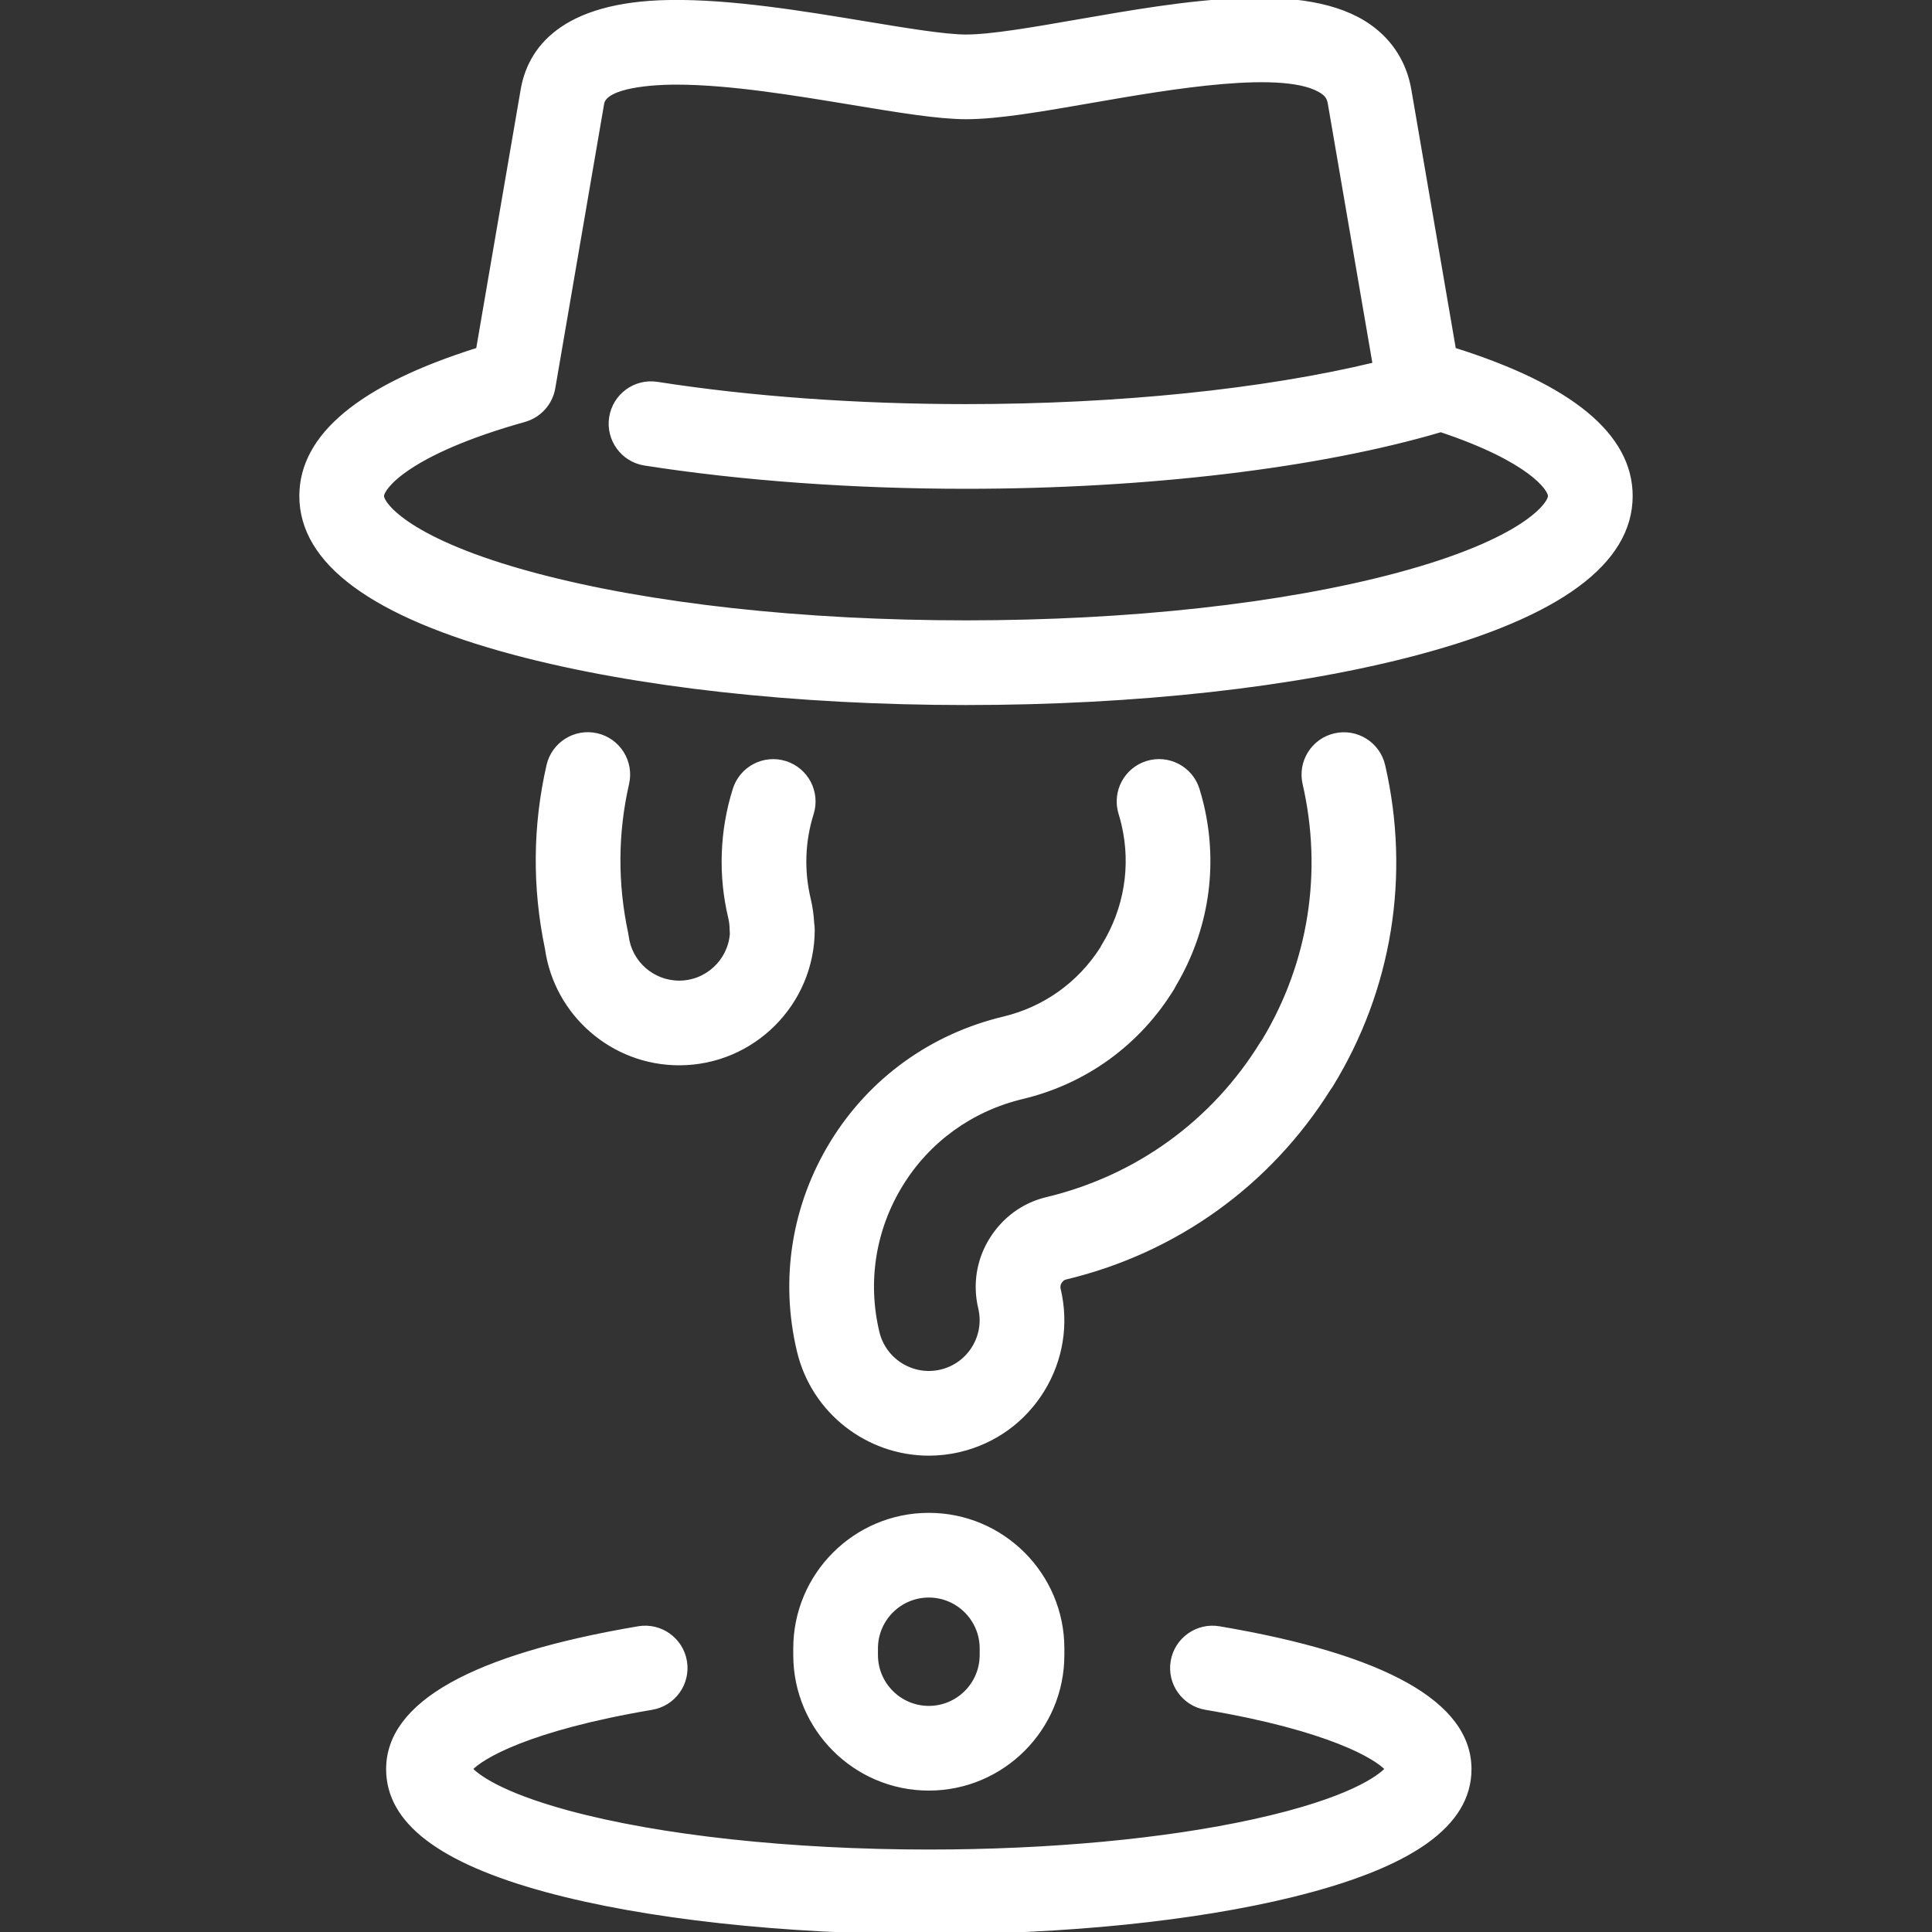
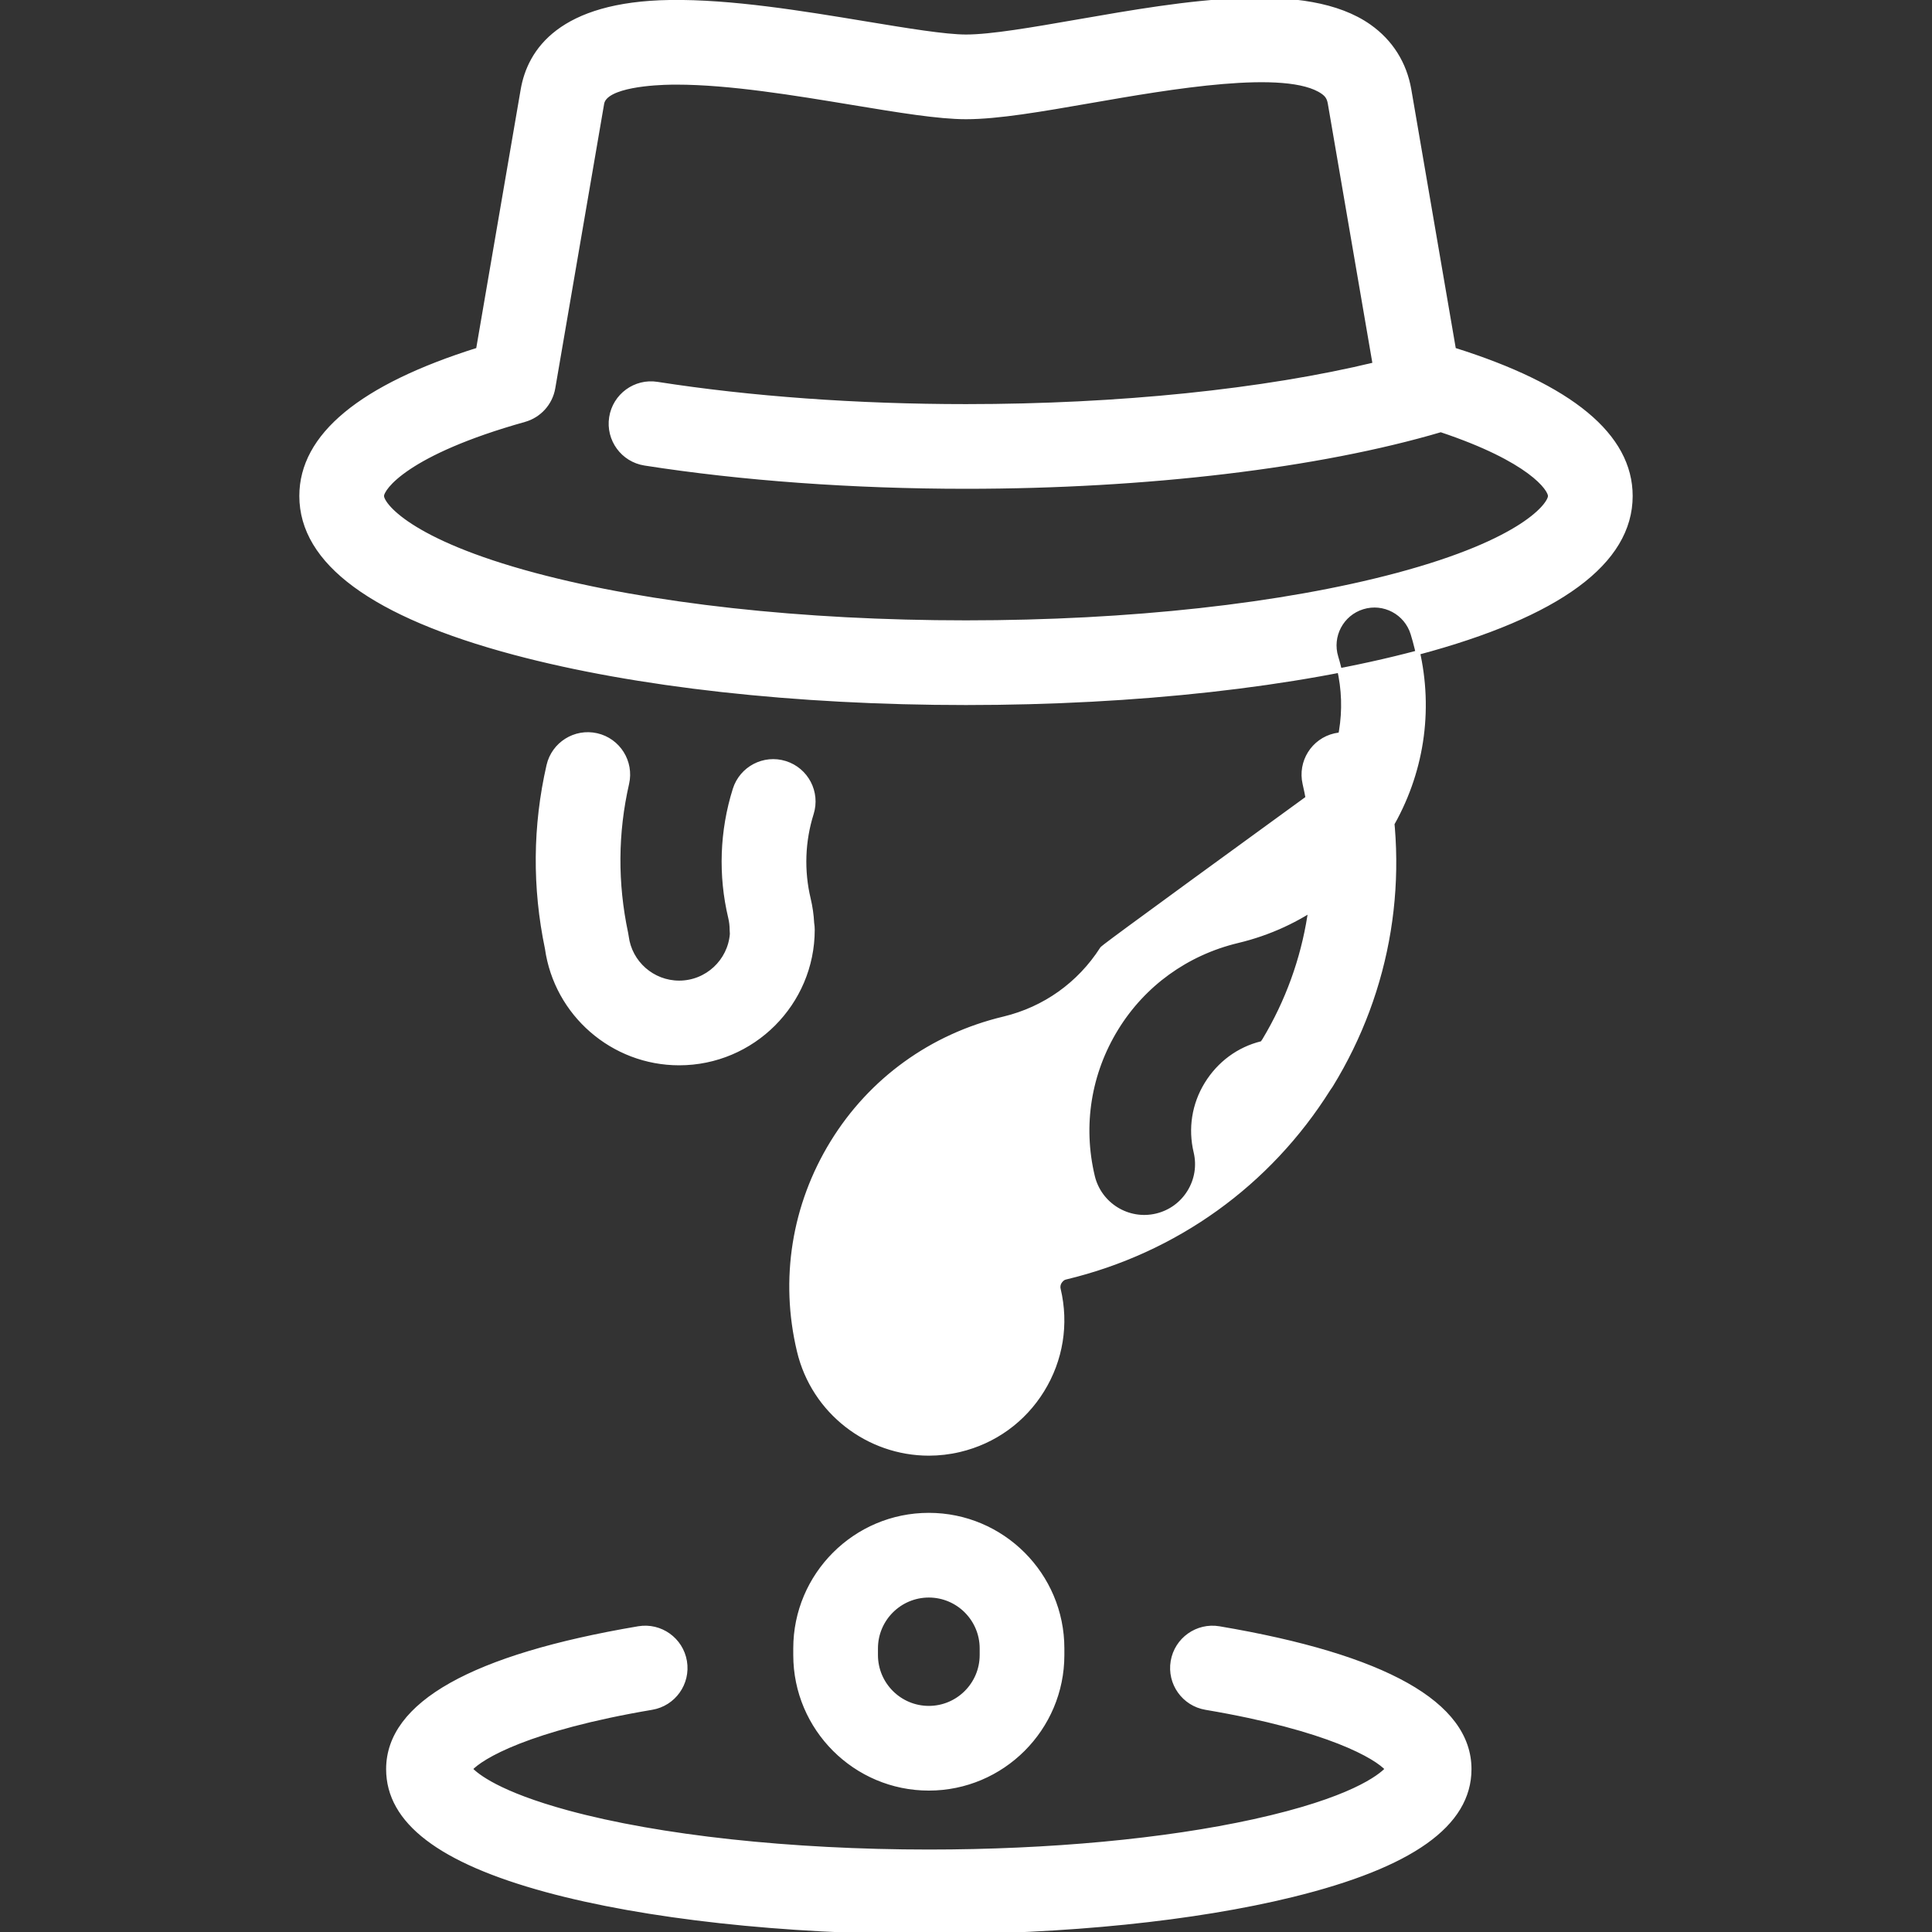
<svg xmlns="http://www.w3.org/2000/svg" fill="#fff" height="64px" width="64px" version="1.1" id="Capa_1" viewBox="0 0 433.429 433.429" xml:space="preserve" stroke="#fff">
  <rect x="0" y="0" width="433.429" height="433.429" fill="#333333" stroke="none" />
  <g id="SVGRepo_bgCarrier" stroke-width="0" />
  <g id="SVGRepo_tracerCarrier" stroke-linecap="round" stroke-linejoin="round" />
  <g id="SVGRepo_iconCarrier">
-     <path id="XMLID_359_" d="M140.64,175.767c-2.53,11.075-2.602,22.381-0.214,33.607c0.052,0.244,0.094,0.49,0.125,0.738 c0.752,5.918,5.83,10.382,11.812,10.382c6.252,0,11.394-4.839,11.876-10.967c-0.033-0.31-0.05-0.625-0.05-0.944 c0-0.911-0.109-1.833-0.324-2.738c-2.264-9.482-1.915-19.423,1.013-28.738c1.491-4.742,6.542-7.379,11.284-5.888 c4.742,1.49,7.378,6.542,5.888,11.284c-1.952,6.212-2.186,12.842-0.674,19.171c0.425,1.79,0.685,3.606,0.776,5.424 c0.082,0.483,0.125,0.979,0.125,1.484c0,16.494-13.419,29.911-29.913,29.911c-14.889,0-27.55-11.028-29.615-25.718 c-2.862-13.689-2.746-27.488,0.345-41.018c1.107-4.845,5.934-7.876,10.778-6.77C138.716,166.096,141.747,170.922,140.64,175.767z M273.506,365.338c-4.899-0.826-9.545,2.472-10.375,7.374c-0.829,4.901,2.472,9.546,7.374,10.375 c27.79,4.7,38.333,11.082,40.743,13.773c-1.615,1.742-8.041,6.945-29.924,11.756c-19.985,4.394-45.893,6.813-72.951,6.813 c-30.992,0-60.543-3.208-81.077-8.802c-15.458-4.211-20.416-8.269-21.802-9.767c2.408-2.691,12.949-9.074,40.745-13.774 c4.901-0.829,8.202-5.474,7.374-10.375s-5.478-8.205-10.375-7.374c-37.234,6.296-56.113,16.913-56.113,31.556 c0,11.74,11.593,20.604,35.44,27.101c22.01,5.996,53.286,9.435,85.808,9.435c30.683,0,59.632-2.956,81.513-8.324 c26.735-6.559,39.731-15.787,39.731-28.211C329.619,382.252,310.74,371.635,273.506,365.338z M238.282,369.806v1.489 c0,16.493-13.417,29.91-29.91,29.91c-16.492,0-29.91-13.417-29.91-29.91v-1.489c0-16.492,13.417-29.91,29.91-29.91 C224.864,339.896,238.282,353.314,238.282,369.806z M220.282,369.806c0-6.567-5.343-11.91-11.91-11.91 c-6.567,0-11.91,5.343-11.91,11.91v1.489c0,6.567,5.343,11.91,11.91,11.91c6.567,0,11.91-5.343,11.91-11.91V369.806z M247.217,212.903c-5.072,7.9-12.844,13.438-21.968,15.636c-0.025,0.006-0.05,0.012-0.075,0.018 c-16.154,3.864-29.796,13.717-38.411,27.742c-8.66,14.094-11.317,30.705-7.486,46.761c3.256,13.733,15.557,23.007,29.096,23.007 c2.275,0,4.586-0.262,6.894-0.809c7.771-1.841,14.36-6.599,18.553-13.397c4.192-6.797,5.487-14.82,3.643-22.604 c-0.176-0.739,0.038-1.303,0.248-1.646c0.196-0.319,0.624-0.877,1.286-1.036c0.047-0.011,0.105-0.026,0.164-0.042 c24.575-5.913,45.44-20.899,58.86-42.25c0.192-0.249,0.371-0.509,0.537-0.779c13.229-21.533,17.387-47.012,11.706-71.742 c-1.113-4.844-5.937-7.867-10.787-6.756c-4.844,1.113-7.869,5.942-6.756,10.787c4.554,19.824,1.336,40.231-9.059,57.563 c-0.169,0.224-0.327,0.456-0.476,0.697c-10.902,17.72-28.064,30.15-48.325,35.001c-0.049,0.012-0.11,0.027-0.172,0.043 c-5.113,1.256-9.482,4.48-12.315,9.089c-2.814,4.579-3.673,9.993-2.424,15.232c0.733,3.093,0.218,6.287-1.451,8.993 c-1.668,2.706-4.29,4.599-7.381,5.331c-6.385,1.513-12.813-2.451-14.329-8.848c-2.719-11.394-0.833-23.174,5.312-33.174 c6.087-9.91,15.739-16.883,27.187-19.641c0.025-0.006,0.051-0.012,0.076-0.018c14.069-3.361,25.996-12.014,33.584-24.364 c0.005-0.009,0.047-0.077,0.052-0.086c0.164-0.27,0.313-0.544,0.445-0.823c7.167-12.128,9.365-26.267,6.165-40.003l-0.109-0.449 c-0.252-1.042-0.547-2.113-0.875-3.182c-1.461-4.751-6.494-7.419-11.248-5.958c-4.751,1.46-7.418,6.496-5.958,11.247 c0.222,0.723,0.419,1.44,0.589,2.14l0.091,0.371c2.17,9.318,0.576,18.991-4.49,27.237 C247.467,212.425,247.337,212.662,247.217,212.903z M365.777,111.273c0,14.865-16.049,26.688-47.702,35.139 c-27.19,7.26-63.187,11.258-101.361,11.258c-38.173,0-74.17-3.999-101.36-11.258c-31.653-8.452-47.702-20.274-47.702-35.139 c0-13.53,13.328-24.553,39.633-32.802l10.019-58.316c1.508-8.772,8.459-19.302,33.011-19.659 c13.676-0.199,29.738,2.458,43.914,4.802c9.165,1.515,17.822,2.946,22.485,2.946c5.637,0,15.032-1.636,24.979-3.368 c24.051-4.188,51.311-8.936,65.479,1.056c4.845,3.416,7.941,8.334,8.953,14.223l10.019,58.317 C352.449,86.721,365.777,97.744,365.777,111.273z M347.777,111.273c0-1.542-4.384-8.101-24.545-14.826 c-27.387,8.091-65.972,12.71-106.518,12.71c-25.325,0-50.242-1.802-72.056-5.212c-4.911-0.768-8.27-5.371-7.502-10.282 c0.768-4.912,5.37-8.275,10.282-7.502c20.91,3.269,44.865,4.997,69.275,4.997c34.264,0,66.85-3.374,91.734-9.383l-10.063-58.572 c-0.206-1.196-0.635-1.89-1.585-2.56c-8.066-5.688-34.517-1.082-52.02,1.967c-11.201,1.95-20.874,3.635-28.066,3.635 c-6.141,0-15.075-1.477-25.421-3.188c-12.987-2.147-27.649-4.571-39.508-4.571c-0.407,0-0.809,0.003-1.208,0.009 c-3.462,0.05-14.815,0.539-15.533,4.709l-10.966,63.828c-0.588,3.423-3.093,6.202-6.438,7.141 c-26.56,7.456-31.988,15.386-31.988,17.101c0,1.812,5.829,10.134,34.345,17.749c25.719,6.867,60.067,10.649,96.717,10.649 c36.65,0,70.999-3.782,96.717-10.649C341.948,121.407,347.777,113.085,347.777,111.273z" />
+     <path id="XMLID_359_" d="M140.64,175.767c-2.53,11.075-2.602,22.381-0.214,33.607c0.052,0.244,0.094,0.49,0.125,0.738 c0.752,5.918,5.83,10.382,11.812,10.382c6.252,0,11.394-4.839,11.876-10.967c-0.033-0.31-0.05-0.625-0.05-0.944 c0-0.911-0.109-1.833-0.324-2.738c-2.264-9.482-1.915-19.423,1.013-28.738c1.491-4.742,6.542-7.379,11.284-5.888 c4.742,1.49,7.378,6.542,5.888,11.284c-1.952,6.212-2.186,12.842-0.674,19.171c0.425,1.79,0.685,3.606,0.776,5.424 c0.082,0.483,0.125,0.979,0.125,1.484c0,16.494-13.419,29.911-29.913,29.911c-14.889,0-27.55-11.028-29.615-25.718 c-2.862-13.689-2.746-27.488,0.345-41.018c1.107-4.845,5.934-7.876,10.778-6.77C138.716,166.096,141.747,170.922,140.64,175.767z M273.506,365.338c-4.899-0.826-9.545,2.472-10.375,7.374c-0.829,4.901,2.472,9.546,7.374,10.375 c27.79,4.7,38.333,11.082,40.743,13.773c-1.615,1.742-8.041,6.945-29.924,11.756c-19.985,4.394-45.893,6.813-72.951,6.813 c-30.992,0-60.543-3.208-81.077-8.802c-15.458-4.211-20.416-8.269-21.802-9.767c2.408-2.691,12.949-9.074,40.745-13.774 c4.901-0.829,8.202-5.474,7.374-10.375s-5.478-8.205-10.375-7.374c-37.234,6.296-56.113,16.913-56.113,31.556 c0,11.74,11.593,20.604,35.44,27.101c22.01,5.996,53.286,9.435,85.808,9.435c30.683,0,59.632-2.956,81.513-8.324 c26.735-6.559,39.731-15.787,39.731-28.211C329.619,382.252,310.74,371.635,273.506,365.338z M238.282,369.806v1.489 c0,16.493-13.417,29.91-29.91,29.91c-16.492,0-29.91-13.417-29.91-29.91v-1.489c0-16.492,13.417-29.91,29.91-29.91 C224.864,339.896,238.282,353.314,238.282,369.806z M220.282,369.806c0-6.567-5.343-11.91-11.91-11.91 c-6.567,0-11.91,5.343-11.91,11.91v1.489c0,6.567,5.343,11.91,11.91,11.91c6.567,0,11.91-5.343,11.91-11.91V369.806z M247.217,212.903c-5.072,7.9-12.844,13.438-21.968,15.636c-0.025,0.006-0.05,0.012-0.075,0.018 c-16.154,3.864-29.796,13.717-38.411,27.742c-8.66,14.094-11.317,30.705-7.486,46.761c3.256,13.733,15.557,23.007,29.096,23.007 c2.275,0,4.586-0.262,6.894-0.809c7.771-1.841,14.36-6.599,18.553-13.397c4.192-6.797,5.487-14.82,3.643-22.604 c-0.176-0.739,0.038-1.303,0.248-1.646c0.196-0.319,0.624-0.877,1.286-1.036c0.047-0.011,0.105-0.026,0.164-0.042 c24.575-5.913,45.44-20.899,58.86-42.25c0.192-0.249,0.371-0.509,0.537-0.779c13.229-21.533,17.387-47.012,11.706-71.742 c-1.113-4.844-5.937-7.867-10.787-6.756c-4.844,1.113-7.869,5.942-6.756,10.787c4.554,19.824,1.336,40.231-9.059,57.563 c-0.169,0.224-0.327,0.456-0.476,0.697c-0.049,0.012-0.11,0.027-0.172,0.043 c-5.113,1.256-9.482,4.48-12.315,9.089c-2.814,4.579-3.673,9.993-2.424,15.232c0.733,3.093,0.218,6.287-1.451,8.993 c-1.668,2.706-4.29,4.599-7.381,5.331c-6.385,1.513-12.813-2.451-14.329-8.848c-2.719-11.394-0.833-23.174,5.312-33.174 c6.087-9.91,15.739-16.883,27.187-19.641c0.025-0.006,0.051-0.012,0.076-0.018c14.069-3.361,25.996-12.014,33.584-24.364 c0.005-0.009,0.047-0.077,0.052-0.086c0.164-0.27,0.313-0.544,0.445-0.823c7.167-12.128,9.365-26.267,6.165-40.003l-0.109-0.449 c-0.252-1.042-0.547-2.113-0.875-3.182c-1.461-4.751-6.494-7.419-11.248-5.958c-4.751,1.46-7.418,6.496-5.958,11.247 c0.222,0.723,0.419,1.44,0.589,2.14l0.091,0.371c2.17,9.318,0.576,18.991-4.49,27.237 C247.467,212.425,247.337,212.662,247.217,212.903z M365.777,111.273c0,14.865-16.049,26.688-47.702,35.139 c-27.19,7.26-63.187,11.258-101.361,11.258c-38.173,0-74.17-3.999-101.36-11.258c-31.653-8.452-47.702-20.274-47.702-35.139 c0-13.53,13.328-24.553,39.633-32.802l10.019-58.316c1.508-8.772,8.459-19.302,33.011-19.659 c13.676-0.199,29.738,2.458,43.914,4.802c9.165,1.515,17.822,2.946,22.485,2.946c5.637,0,15.032-1.636,24.979-3.368 c24.051-4.188,51.311-8.936,65.479,1.056c4.845,3.416,7.941,8.334,8.953,14.223l10.019,58.317 C352.449,86.721,365.777,97.744,365.777,111.273z M347.777,111.273c0-1.542-4.384-8.101-24.545-14.826 c-27.387,8.091-65.972,12.71-106.518,12.71c-25.325,0-50.242-1.802-72.056-5.212c-4.911-0.768-8.27-5.371-7.502-10.282 c0.768-4.912,5.37-8.275,10.282-7.502c20.91,3.269,44.865,4.997,69.275,4.997c34.264,0,66.85-3.374,91.734-9.383l-10.063-58.572 c-0.206-1.196-0.635-1.89-1.585-2.56c-8.066-5.688-34.517-1.082-52.02,1.967c-11.201,1.95-20.874,3.635-28.066,3.635 c-6.141,0-15.075-1.477-25.421-3.188c-12.987-2.147-27.649-4.571-39.508-4.571c-0.407,0-0.809,0.003-1.208,0.009 c-3.462,0.05-14.815,0.539-15.533,4.709l-10.966,63.828c-0.588,3.423-3.093,6.202-6.438,7.141 c-26.56,7.456-31.988,15.386-31.988,17.101c0,1.812,5.829,10.134,34.345,17.749c25.719,6.867,60.067,10.649,96.717,10.649 c36.65,0,70.999-3.782,96.717-10.649C341.948,121.407,347.777,113.085,347.777,111.273z" />
  </g>
</svg>